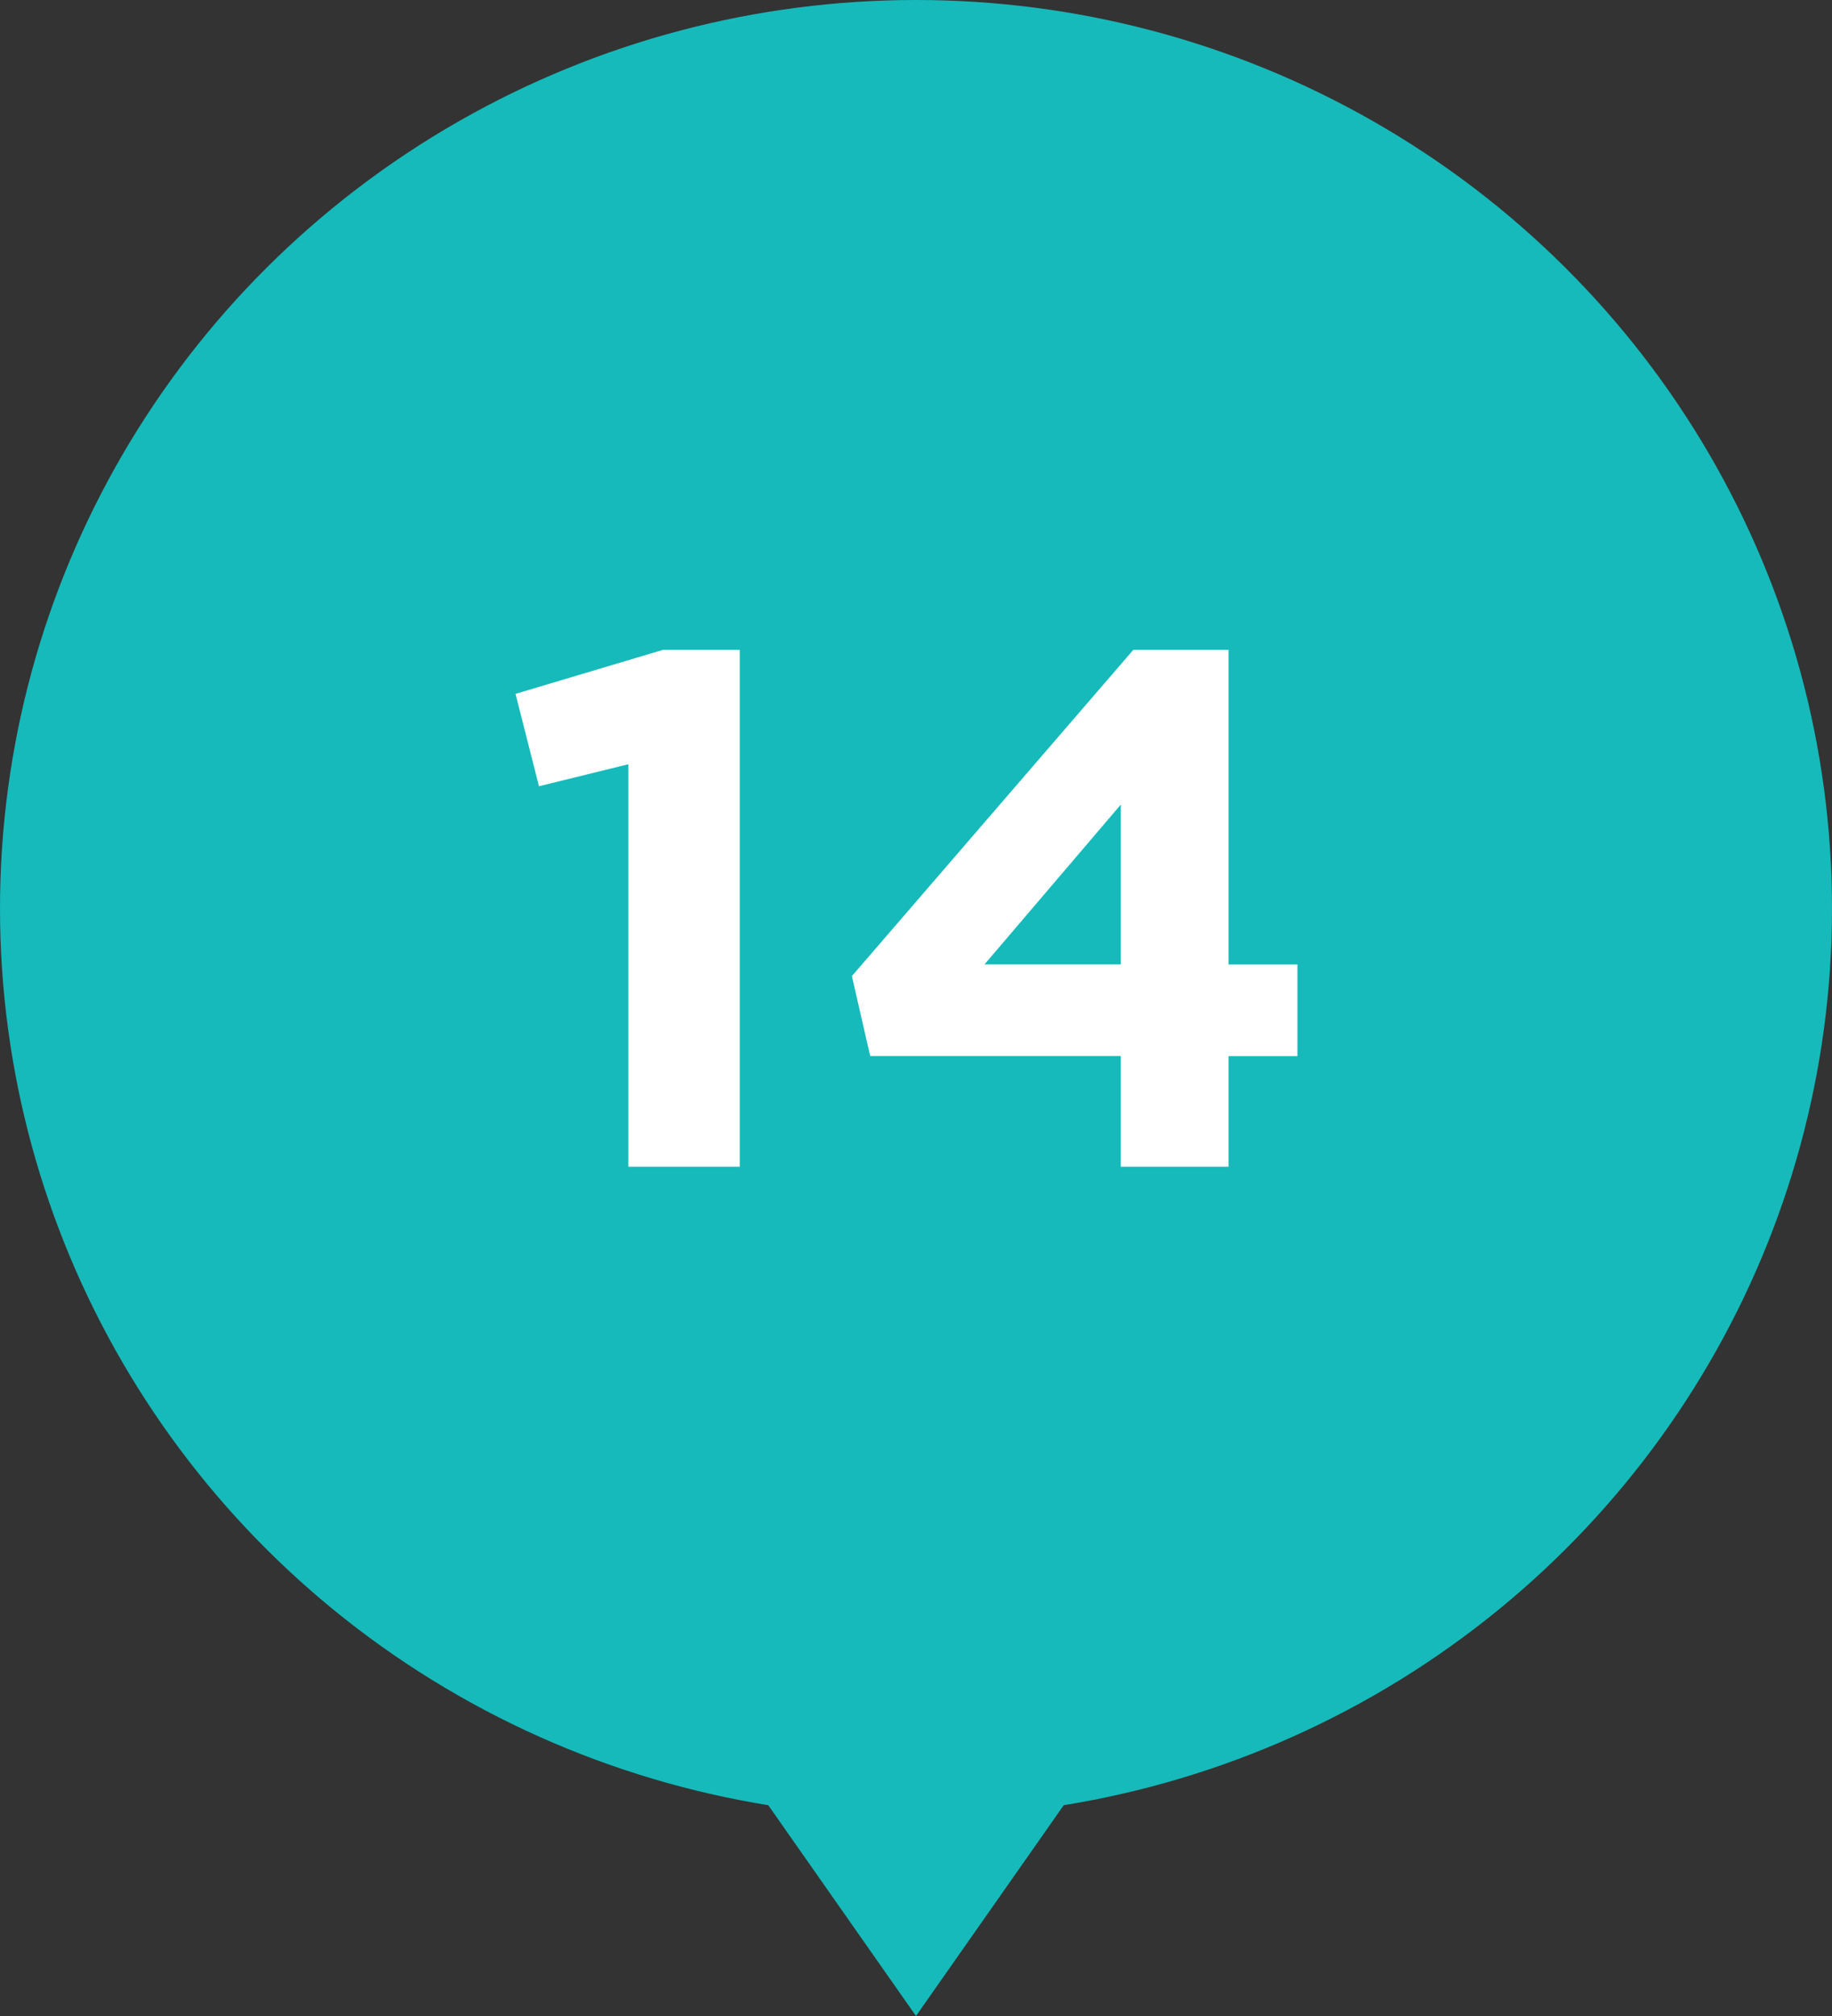
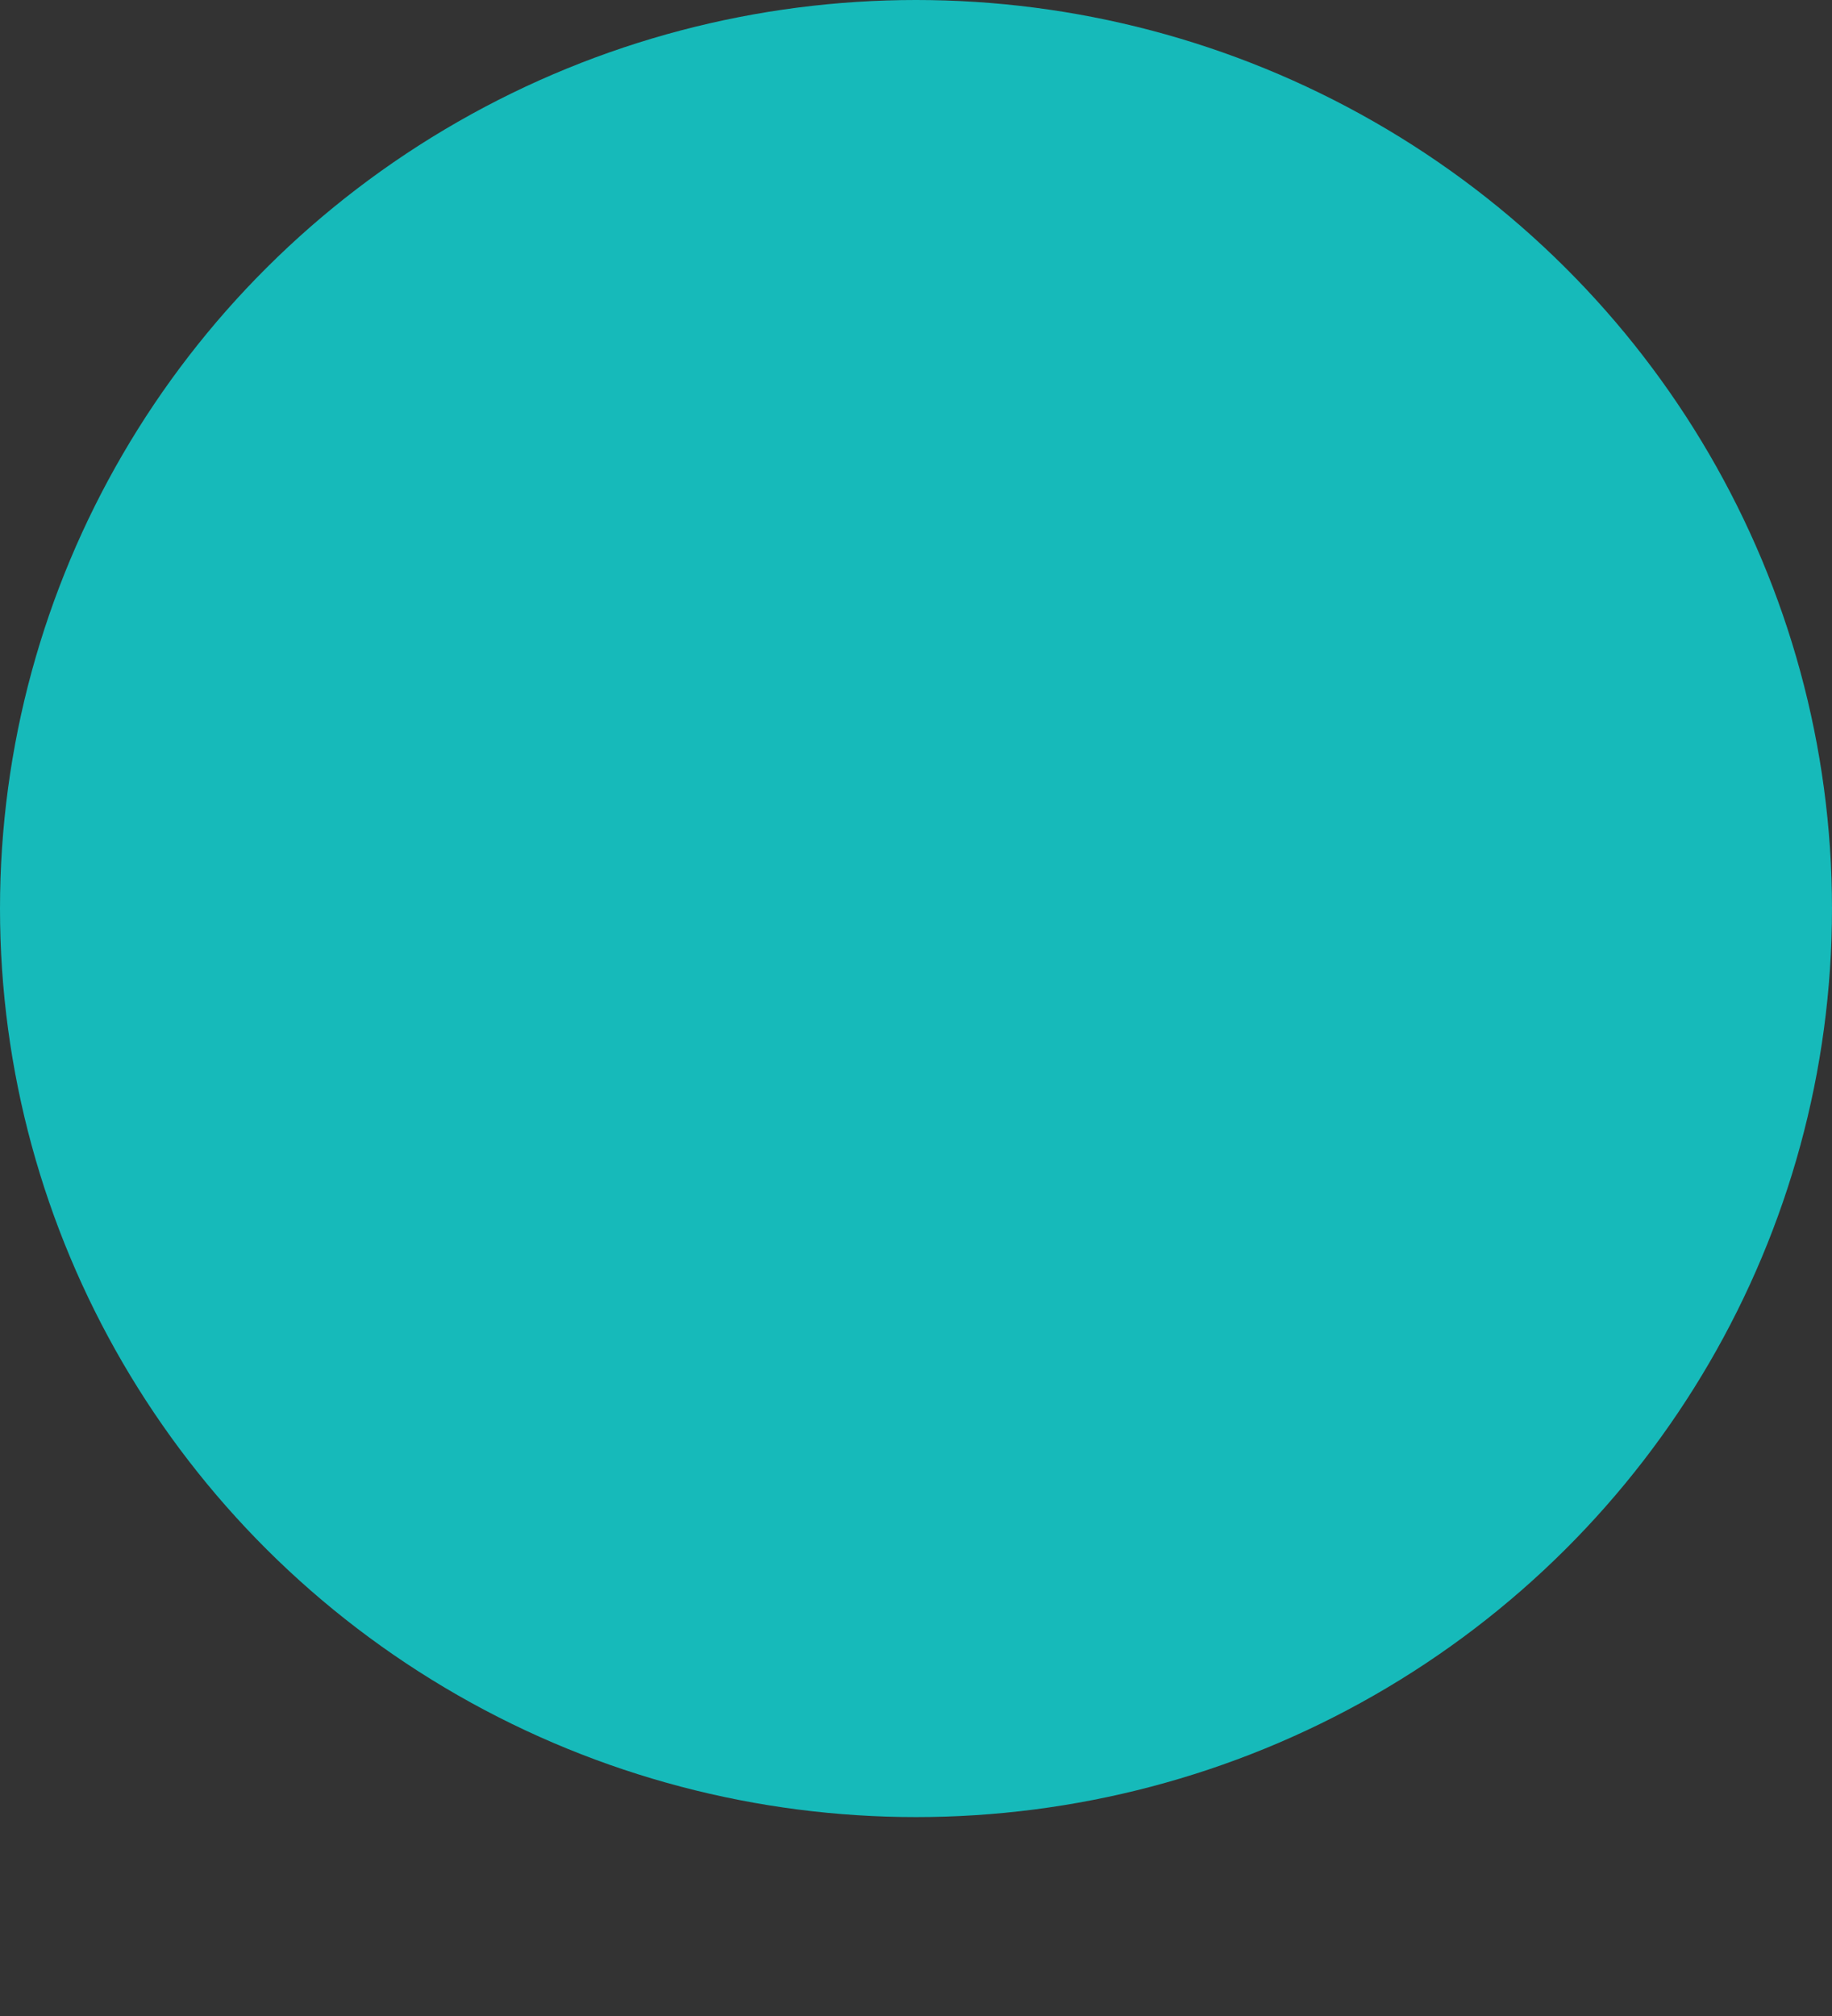
<svg xmlns="http://www.w3.org/2000/svg" width="60" height="66" viewBox="0 0 60 66">
  <rect x="0" y="0" width="60" height="66" fill="#333333" stroke="none" />
  <g id="_14" data-name="14" transform="translate(-1210.058 357.482)">
    <g id="_14-2" data-name="14" transform="translate(1210.058 -357.482)">
      <ellipse id="楕円形_13" data-name="楕円形 13" cx="30" cy="29.744" rx="30" ry="29.744" fill="#16baba" />
-       <path id="パス_1321" data-name="パス 1321" d="M1238.943-276.945l8.414,12,8.414-12Z" transform="translate(-1217.357 330.945)" fill="#16baba" />
    </g>
-     <path id="パス_1335" data-name="パス 1335" d="M-9.42,0V-13.176l-2.928.72-.768-3.024,4.824-1.44h2.52V0ZM6.708,0V-3.624H-1.5L-2.1-6.24,7.116-16.92h3.12v10.3h2.256v3H10.236V0ZM2.244-6.624H6.708v-5.232Z" transform="translate(1240.058 -319.286)" fill="#fff" />
  </g>
</svg>